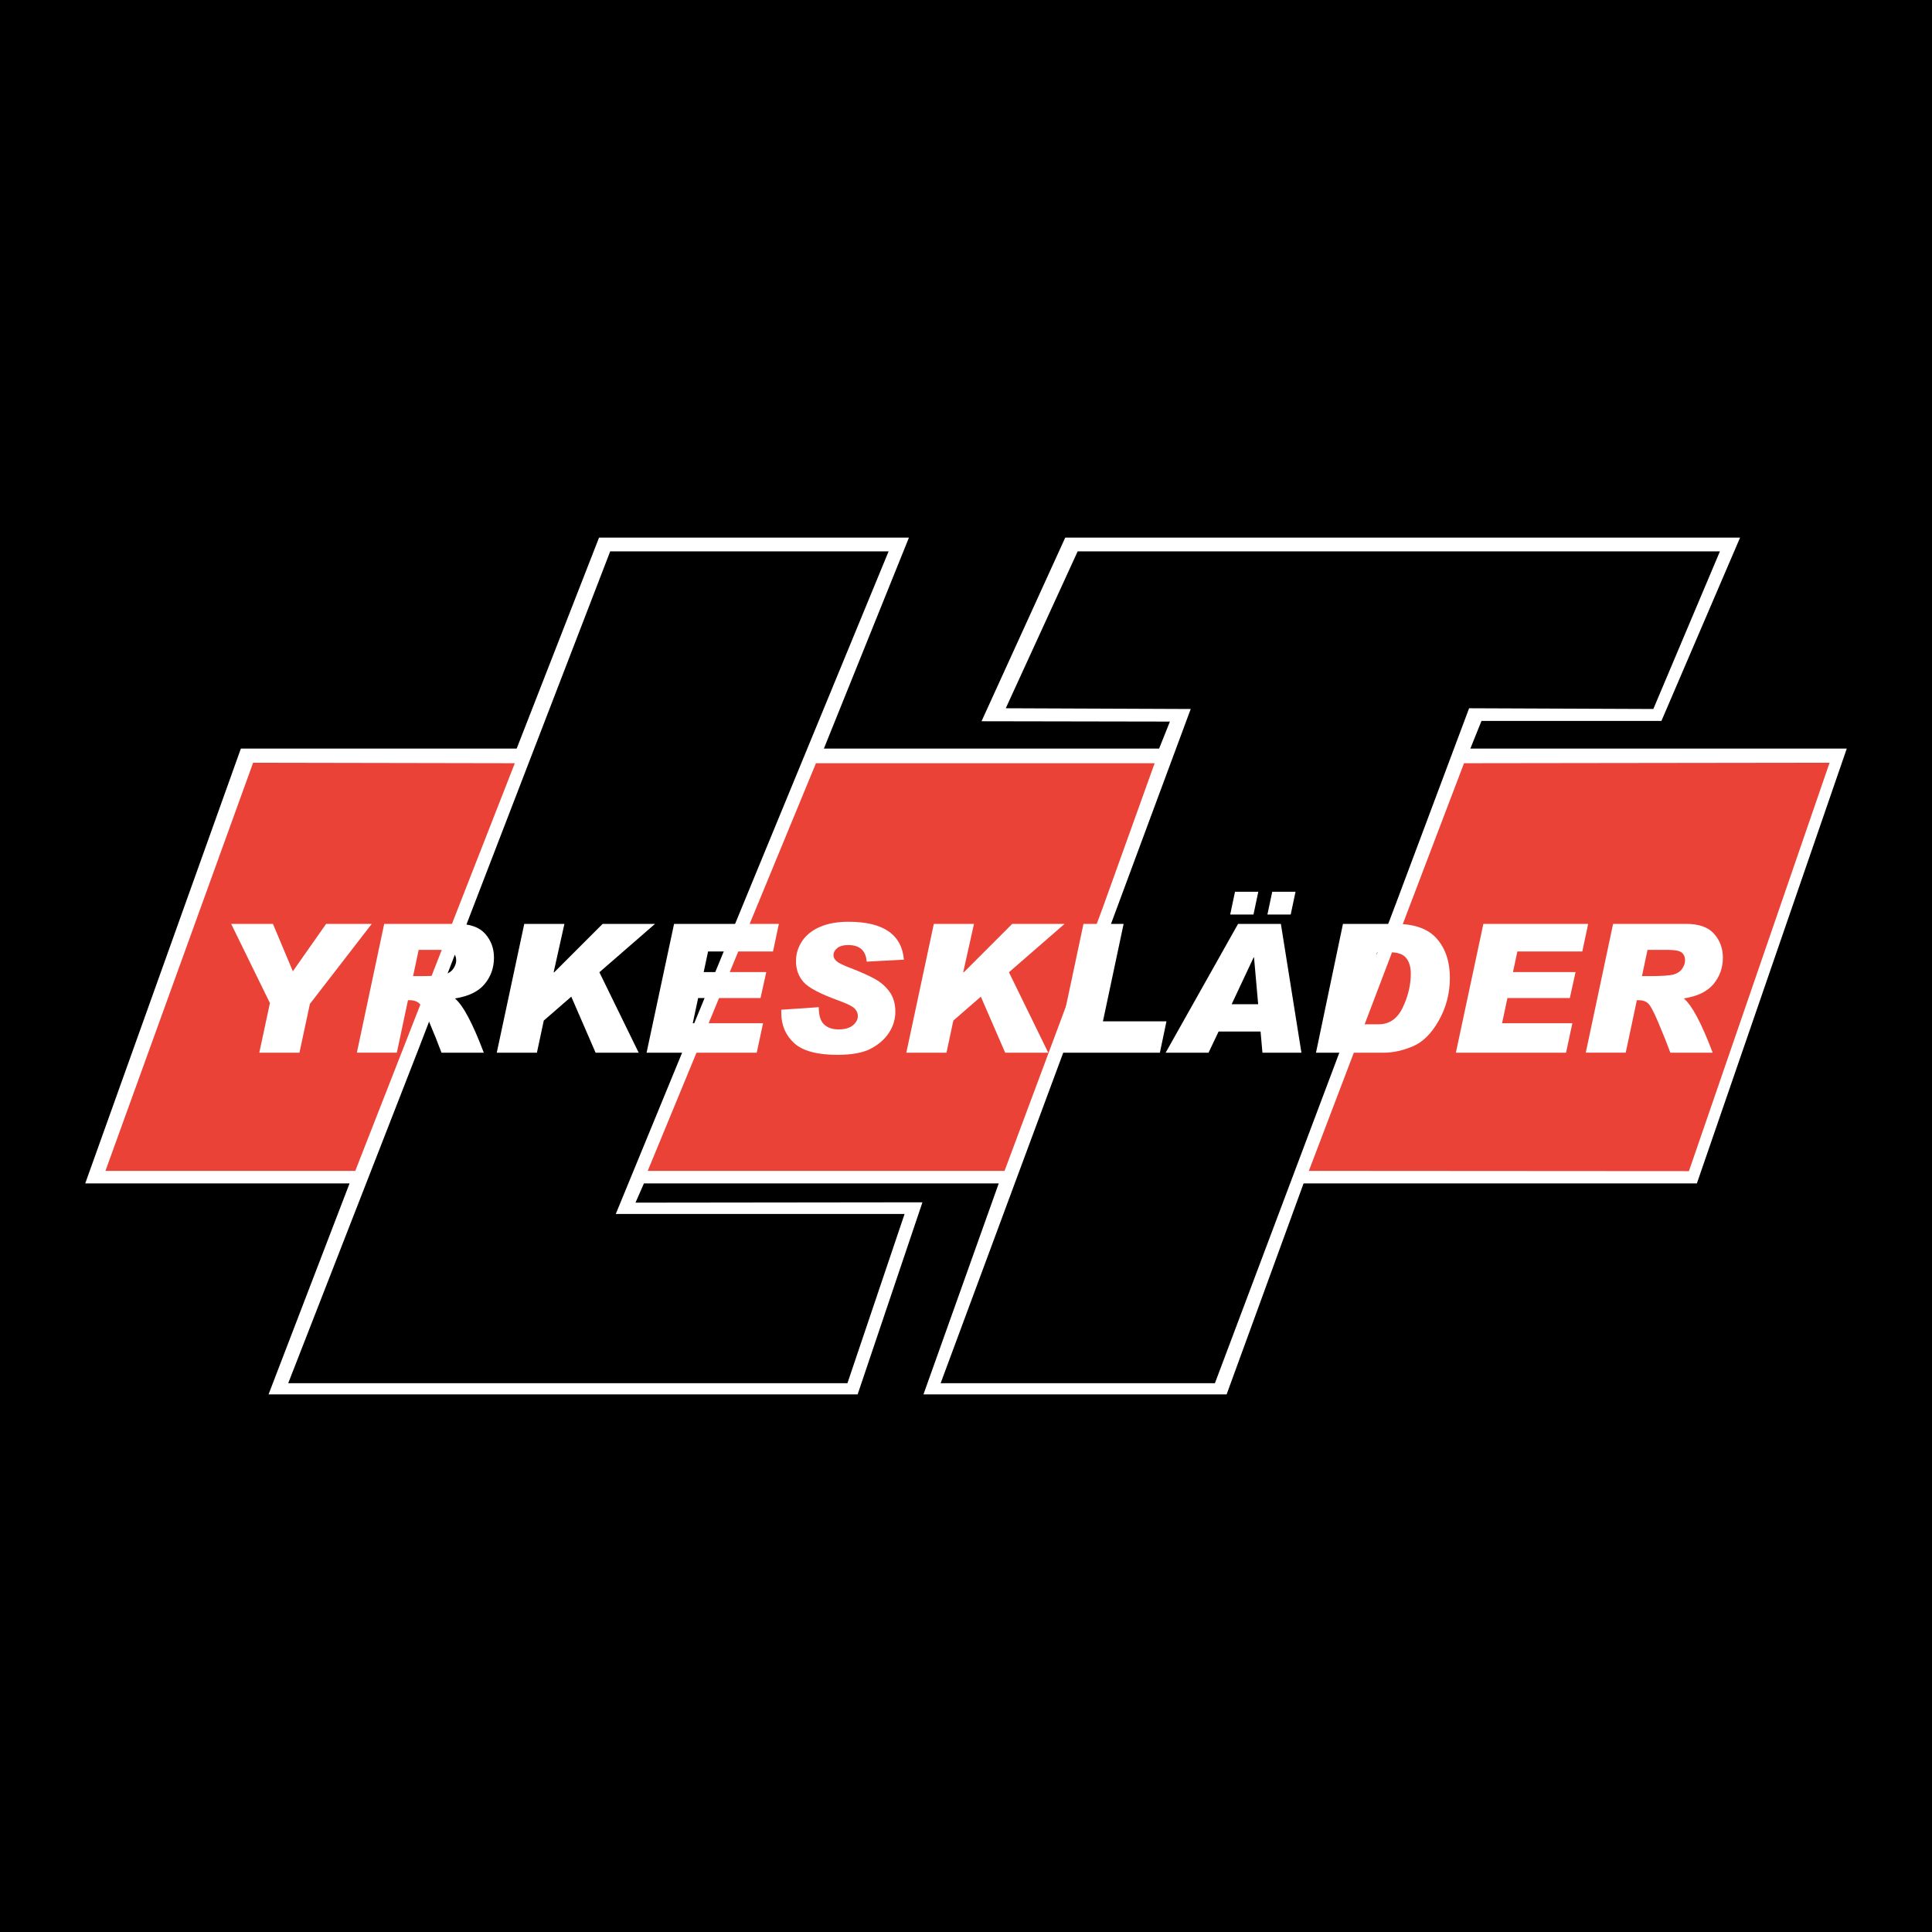
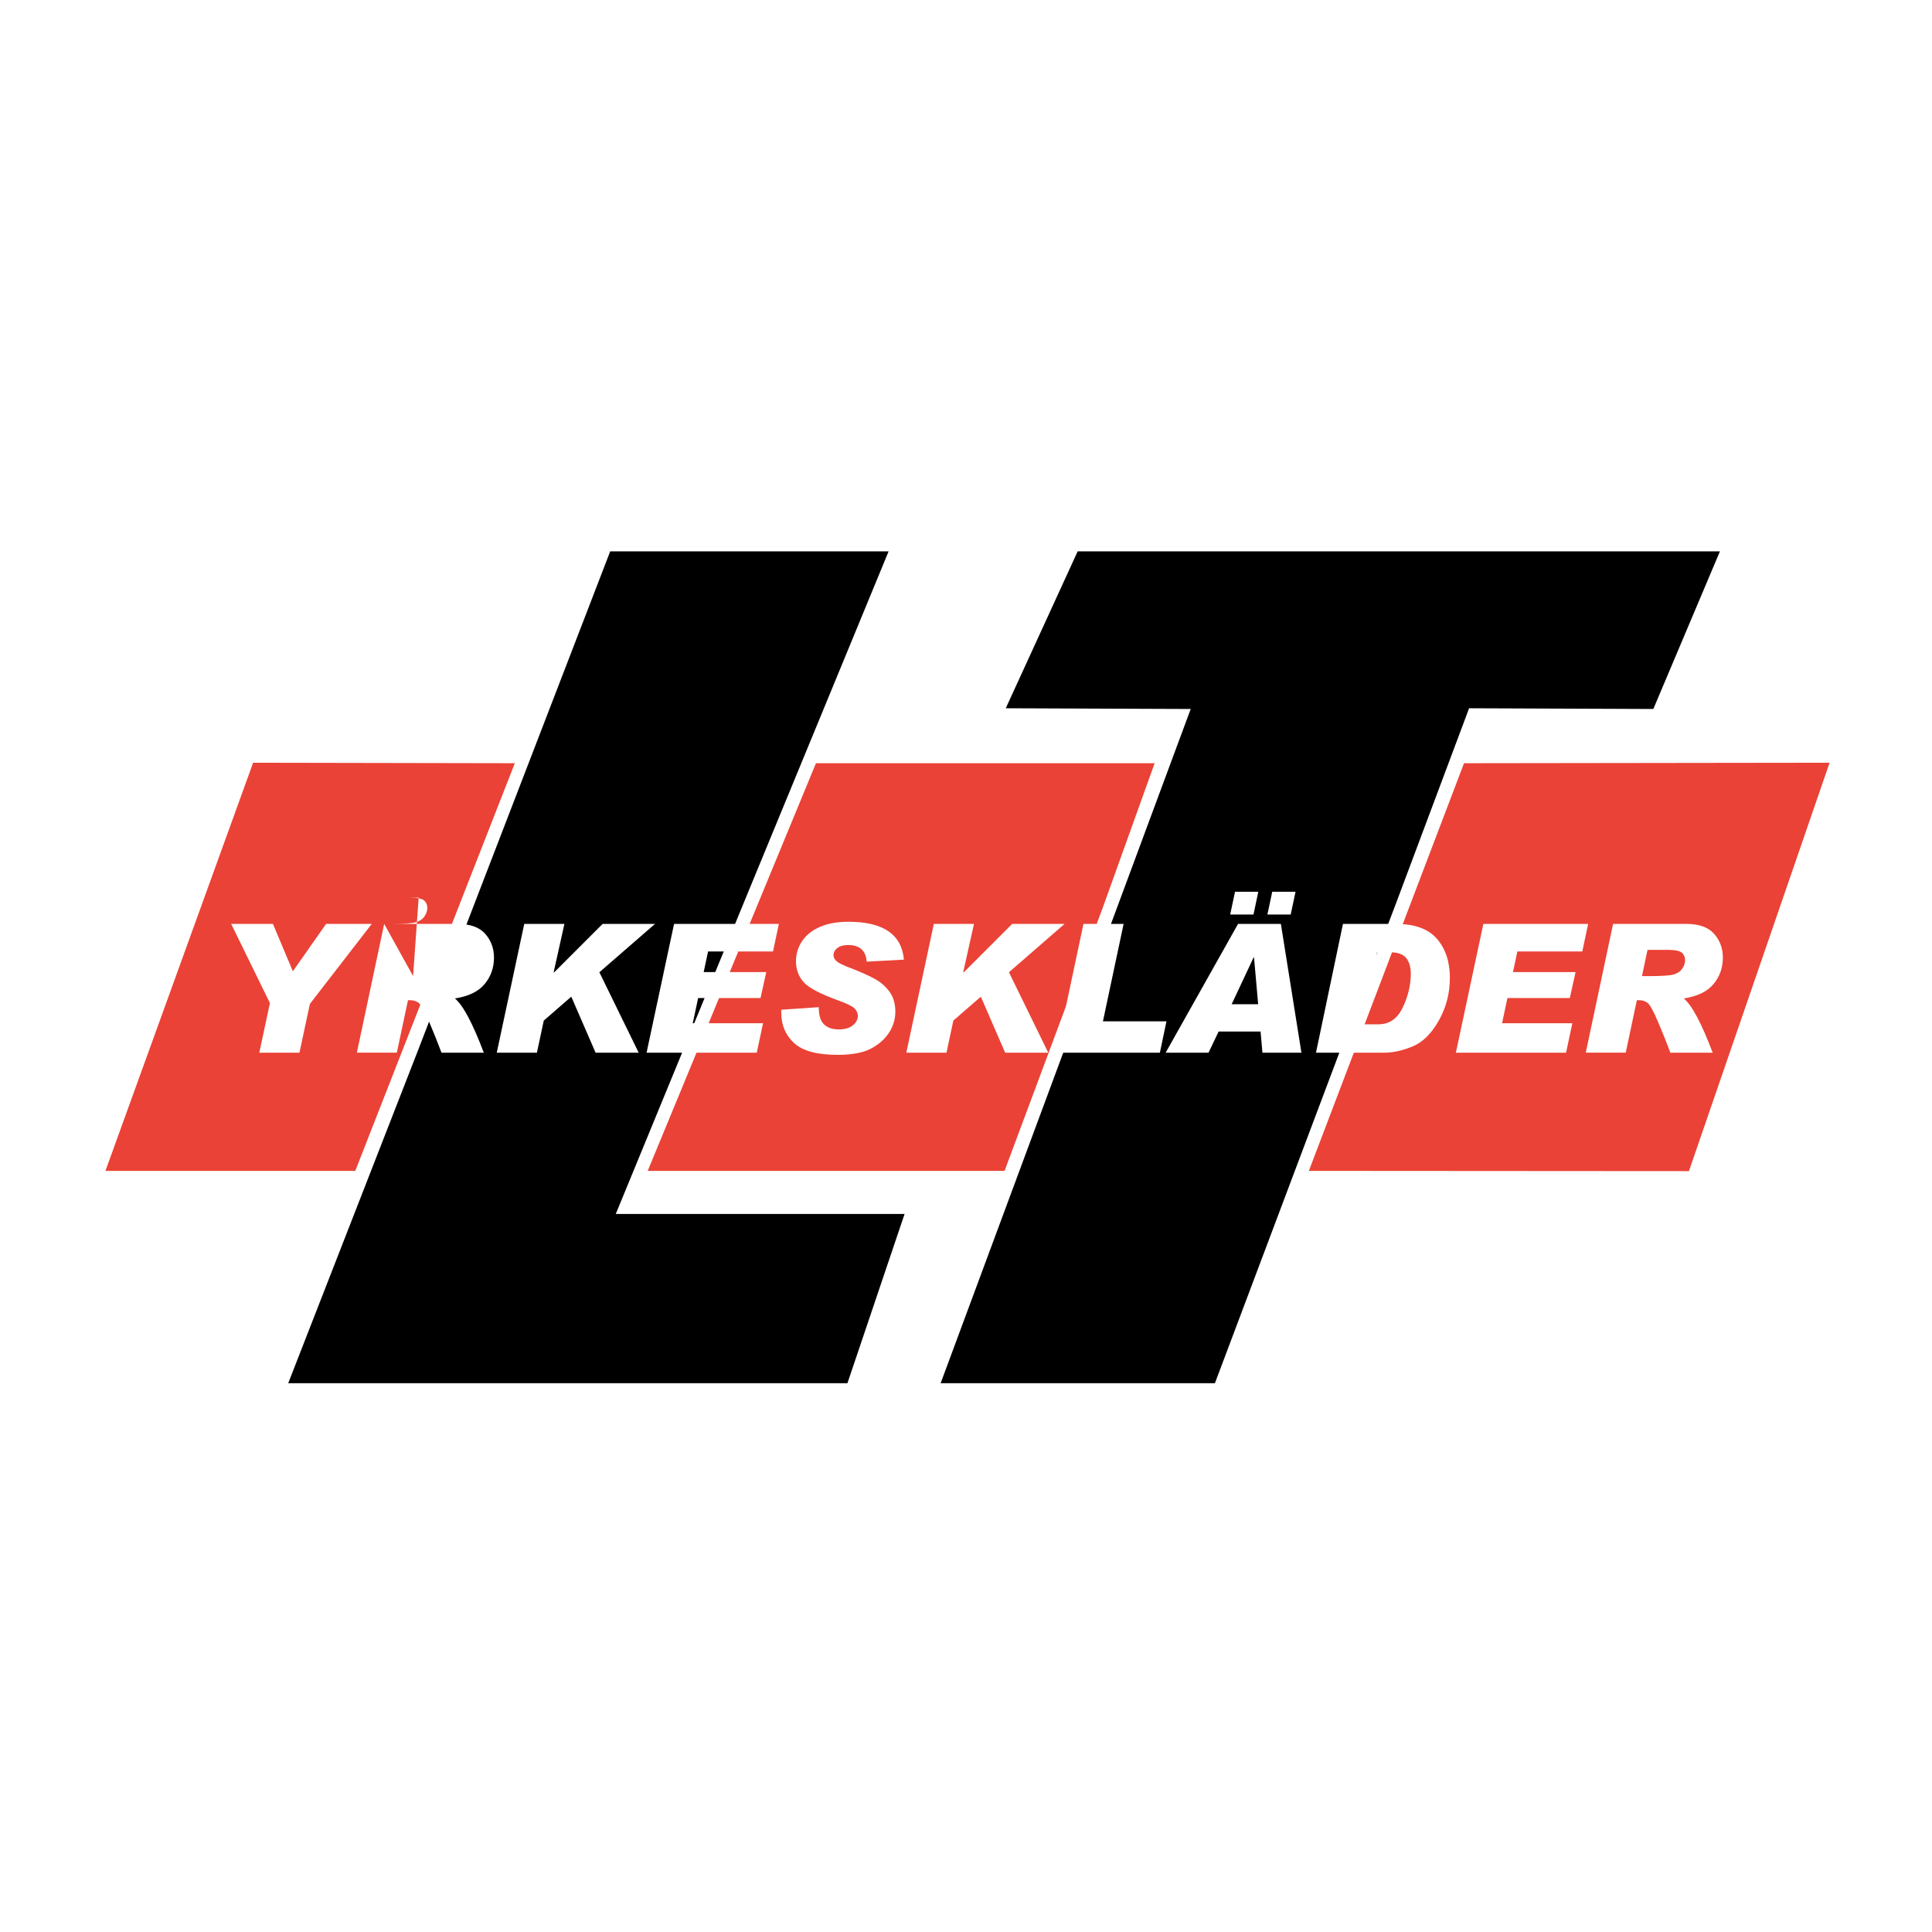
<svg xmlns="http://www.w3.org/2000/svg" version="1.0" id="Layer_1" x="0px" y="0px" width="192.756px" height="192.756px" viewBox="0 0 192.756 192.756" enable-background="new 0 0 192.756 192.756" xml:space="preserve">
  <g>
-     <polygon fill-rule="evenodd" clip-rule="evenodd" points="0,0 192.756,0 192.756,192.756 0,192.756 0,0  " />
    <polygon fill-rule="evenodd" clip-rule="evenodd" fill="#FFFFFF" points="24.031,74.688 51.548,74.688 59.767,53.637    90.686,53.637 82.198,74.688 96.344,74.688 115.644,74.688 116.722,71.993 97.927,71.959 106.28,53.637 173.608,53.637    165.761,71.925 147.809,71.925 146.697,74.688 164.615,74.688 184.252,74.688 169.298,118.068 130.059,118.068 122.38,139.119    92.134,139.119 99.645,118.068 92.538,118.068 64.246,118.068 63.404,119.988 92.033,119.954 85.566,139.119 26.793,139.119    34.876,118.068 8.504,118.068 24.031,74.688 24.031,74.688  " />
    <polygon fill-rule="evenodd" clip-rule="evenodd" fill="#EA4236" points="146.065,76.146 130.584,116.819 168.504,116.844    182.537,76.098 146.065,76.146 146.065,76.146  " />
    <polygon fill-rule="evenodd" clip-rule="evenodd" fill="#EA4236" points="115.199,76.146 110.03,90.541 100.224,116.819    64.623,116.819 81.409,76.146 115.199,76.146 115.199,76.146  " />
    <path fill-rule="evenodd" clip-rule="evenodd" d="M28.756,138.001l12.97-33.259l5.483-14.249l13.67-35.481h27.776   c-9.057,21.955-18.187,44.127-27.22,66.107h28.814l-5.7,16.882H28.756L28.756,138.001L28.756,138.001z" />
    <polygon fill-rule="evenodd" clip-rule="evenodd" points="93.848,138.001 118.798,70.736 100.345,70.663 107.518,55.012    171.596,55.012 164.953,70.736 146.573,70.663 139.279,90.131 134.014,103.994 121.213,138.001 93.848,138.001 93.848,138.001  " />
    <polygon fill-rule="evenodd" clip-rule="evenodd" fill="#EA4236" points="35.446,116.819 10.52,116.819 25.253,76.098    51.363,76.146 35.446,116.819 35.446,116.819  " />
    <polygon fill-rule="evenodd" clip-rule="evenodd" fill="#FFFFFF" points="37.09,92.177 30.92,100.158 29.877,105.027    25.869,105.027 26.93,100.077 23.064,92.177 27.231,92.177 29.218,96.906 32.536,92.177 37.09,92.177  " />
-     <path fill-rule="evenodd" clip-rule="evenodd" fill="#FFFFFF" d="M38.331,92.177h7.308c1.261,0,2.185,0.33,2.769,0.989   c0.583,0.66,0.876,1.453,0.876,2.38c0,1.003-0.31,1.88-0.929,2.63s-1.61,1.229-2.971,1.439c0.806,0.656,1.767,2.46,2.885,5.412   h-4.221c-0.346-0.931-0.753-1.948-1.222-3.053s-0.822-1.744-1.058-1.92c-0.237-0.176-0.522-0.264-0.856-0.264h-0.208l-1.111,5.236   h-3.988L38.331,92.177L38.331,92.177L38.331,92.177z M41.214,97.387h0.753c1.262,0,2.078-0.058,2.449-0.176   c0.371-0.116,0.647-0.313,0.829-0.59c0.181-0.277,0.271-0.544,0.271-0.802c0-0.326-0.108-0.583-0.324-0.77   c-0.216-0.187-0.686-0.28-1.41-0.28H41.77L41.214,97.387L41.214,97.387z" />
+     <path fill-rule="evenodd" clip-rule="evenodd" fill="#FFFFFF" d="M38.331,92.177h7.308c1.261,0,2.185,0.33,2.769,0.989   c0.583,0.66,0.876,1.453,0.876,2.38c0,1.003-0.31,1.88-0.929,2.63s-1.61,1.229-2.971,1.439c0.806,0.656,1.767,2.46,2.885,5.412   h-4.221c-0.346-0.931-0.753-1.948-1.222-3.053s-0.822-1.744-1.058-1.92c-0.237-0.176-0.522-0.264-0.856-0.264h-0.208l-1.111,5.236   h-3.988L38.331,92.177L38.331,92.177L38.331,92.177z h0.753c1.262,0,2.078-0.058,2.449-0.176   c0.371-0.116,0.647-0.313,0.829-0.59c0.181-0.277,0.271-0.544,0.271-0.802c0-0.326-0.108-0.583-0.324-0.77   c-0.216-0.187-0.686-0.28-1.41-0.28H41.77L41.214,97.387L41.214,97.387z" />
    <polygon fill-rule="evenodd" clip-rule="evenodd" fill="#FFFFFF" points="65.351,92.177 59.8,97.002 63.721,105.027    59.423,105.027 56.997,99.438 54.252,101.823 53.568,105.027 49.562,105.027 52.306,92.177 56.312,92.177 55.243,96.977    55.278,97.021 60.126,92.177 65.351,92.177  " />
    <polygon fill-rule="evenodd" clip-rule="evenodd" fill="#FFFFFF" points="77.707,92.177 77.124,94.929 70.645,94.929    70.206,96.986 76.451,96.986 75.877,99.577 69.653,99.577 69.117,102.089 76.13,102.089 75.501,105.027 64.509,105.027    67.252,92.177 77.707,92.177  " />
    <path fill-rule="evenodd" clip-rule="evenodd" fill="#FFFFFF" d="M90.184,95.743l-3.714,0.201   c-0.082-1.104-0.699-1.657-1.852-1.657c-0.47,0-0.831,0.102-1.083,0.303c-0.252,0.202-0.378,0.443-0.378,0.724   c0,0.205,0.102,0.399,0.305,0.583c0.204,0.185,0.687,0.419,1.449,0.705c0.966,0.373,1.752,0.725,2.357,1.057   c0.605,0.332,1.1,0.764,1.484,1.294c0.384,0.531,0.576,1.193,0.576,1.985c0,0.747-0.209,1.442-0.626,2.087   s-1.018,1.175-1.802,1.592c-0.784,0.416-1.899,0.625-3.346,0.625c-2.035,0-3.479-0.393-4.33-1.178   c-0.852-0.785-1.277-1.793-1.277-3.023v-0.3l3.74-0.255c0,0.811,0.175,1.383,0.526,1.717c0.35,0.334,0.835,0.501,1.455,0.501   c0.625,0,1.102-0.137,1.429-0.411c0.328-0.274,0.491-0.587,0.491-0.938c0-0.263-0.104-0.505-0.314-0.727s-0.725-0.481-1.545-0.779   c-1.88-0.677-3.068-1.303-3.566-1.876s-0.746-1.263-0.746-2.07c0-0.737,0.205-1.41,0.616-2.018   c0.411-0.608,1.009-1.081,1.793-1.417c0.784-0.336,1.725-0.504,2.82-0.504C88.116,91.963,89.962,93.223,90.184,95.743   L90.184,95.743z" />
    <polygon fill-rule="evenodd" clip-rule="evenodd" fill="#FFFFFF" points="106.214,92.177 100.663,97.002 104.584,105.027    100.286,105.027 97.859,99.438 95.115,101.823 94.431,105.027 90.424,105.027 93.168,92.177 97.175,92.177 96.105,96.977    96.141,97.021 100.989,92.177 106.214,92.177  " />
    <polygon fill-rule="evenodd" clip-rule="evenodd" fill="#FFFFFF" points="116.378,101.901 115.722,105.027 105.371,105.027    108.098,92.177 112.104,92.177 110.04,101.901 116.378,101.901  " />
    <path fill-rule="evenodd" clip-rule="evenodd" fill="#FFFFFF" d="M129.843,105.027h-3.889l-0.187-2.11h-4.186l-1.006,2.11h-4.279   l7.226-12.851h4.272L129.843,105.027L129.843,105.027L129.843,105.027z M125.541,88.971l-0.481,2.271h-2.323l0.48-2.271H125.541   L125.541,88.971L125.541,88.971z M125.527,100.191l-0.414-4.677h-0.035l-2.195,4.677H125.527L125.527,100.191L125.527,100.191z    M129.255,88.971l-0.481,2.271h-2.324l0.481-2.271H129.255L129.255,88.971z" />
    <path fill-rule="evenodd" clip-rule="evenodd" fill="#FFFFFF" d="M133.987,92.177h5.276c1.876,0,3.243,0.497,4.102,1.49   c0.859,0.994,1.289,2.291,1.289,3.892c0,1.537-0.368,2.957-1.104,4.261s-1.606,2.164-2.612,2.581   c-1.005,0.418-1.963,0.627-2.875,0.627h-6.767L133.987,92.177L133.987,92.177L133.987,92.177z M135.892,102.195h1.639   c1.086,0,1.895-0.562,2.426-1.685s0.798-2.243,0.798-3.36c0-0.661-0.153-1.184-0.458-1.567c-0.306-0.383-0.854-0.575-1.644-0.575   h-1.256L135.892,102.195L135.892,102.195z" />
    <polygon fill-rule="evenodd" clip-rule="evenodd" fill="#FFFFFF" points="158.451,92.177 157.867,94.929 151.389,94.929    150.95,96.986 157.195,96.986 156.621,99.577 150.396,99.577 149.861,102.089 156.874,102.089 156.246,105.027 145.253,105.027    147.996,92.177 158.451,92.177  " />
    <path fill-rule="evenodd" clip-rule="evenodd" fill="#FFFFFF" d="M160.938,92.177h7.307c1.262,0,2.185,0.33,2.769,0.989   c0.585,0.66,0.877,1.453,0.877,2.38c0,1.003-0.31,1.88-0.93,2.63c-0.619,0.75-1.61,1.229-2.972,1.439   c0.807,0.656,1.768,2.46,2.886,5.412h-4.221c-0.346-0.931-0.753-1.948-1.222-3.053s-0.822-1.744-1.059-1.92   s-0.522-0.264-0.856-0.264h-0.207l-1.111,5.236h-3.987L160.938,92.177L160.938,92.177L160.938,92.177z M163.819,97.387h0.753   c1.263,0,2.079-0.058,2.45-0.176c0.37-0.116,0.647-0.313,0.828-0.59c0.182-0.277,0.271-0.544,0.271-0.802   c0-0.326-0.107-0.583-0.323-0.77c-0.217-0.187-0.687-0.28-1.41-0.28h-2.014L163.819,97.387L163.819,97.387z" />
  </g>
</svg>